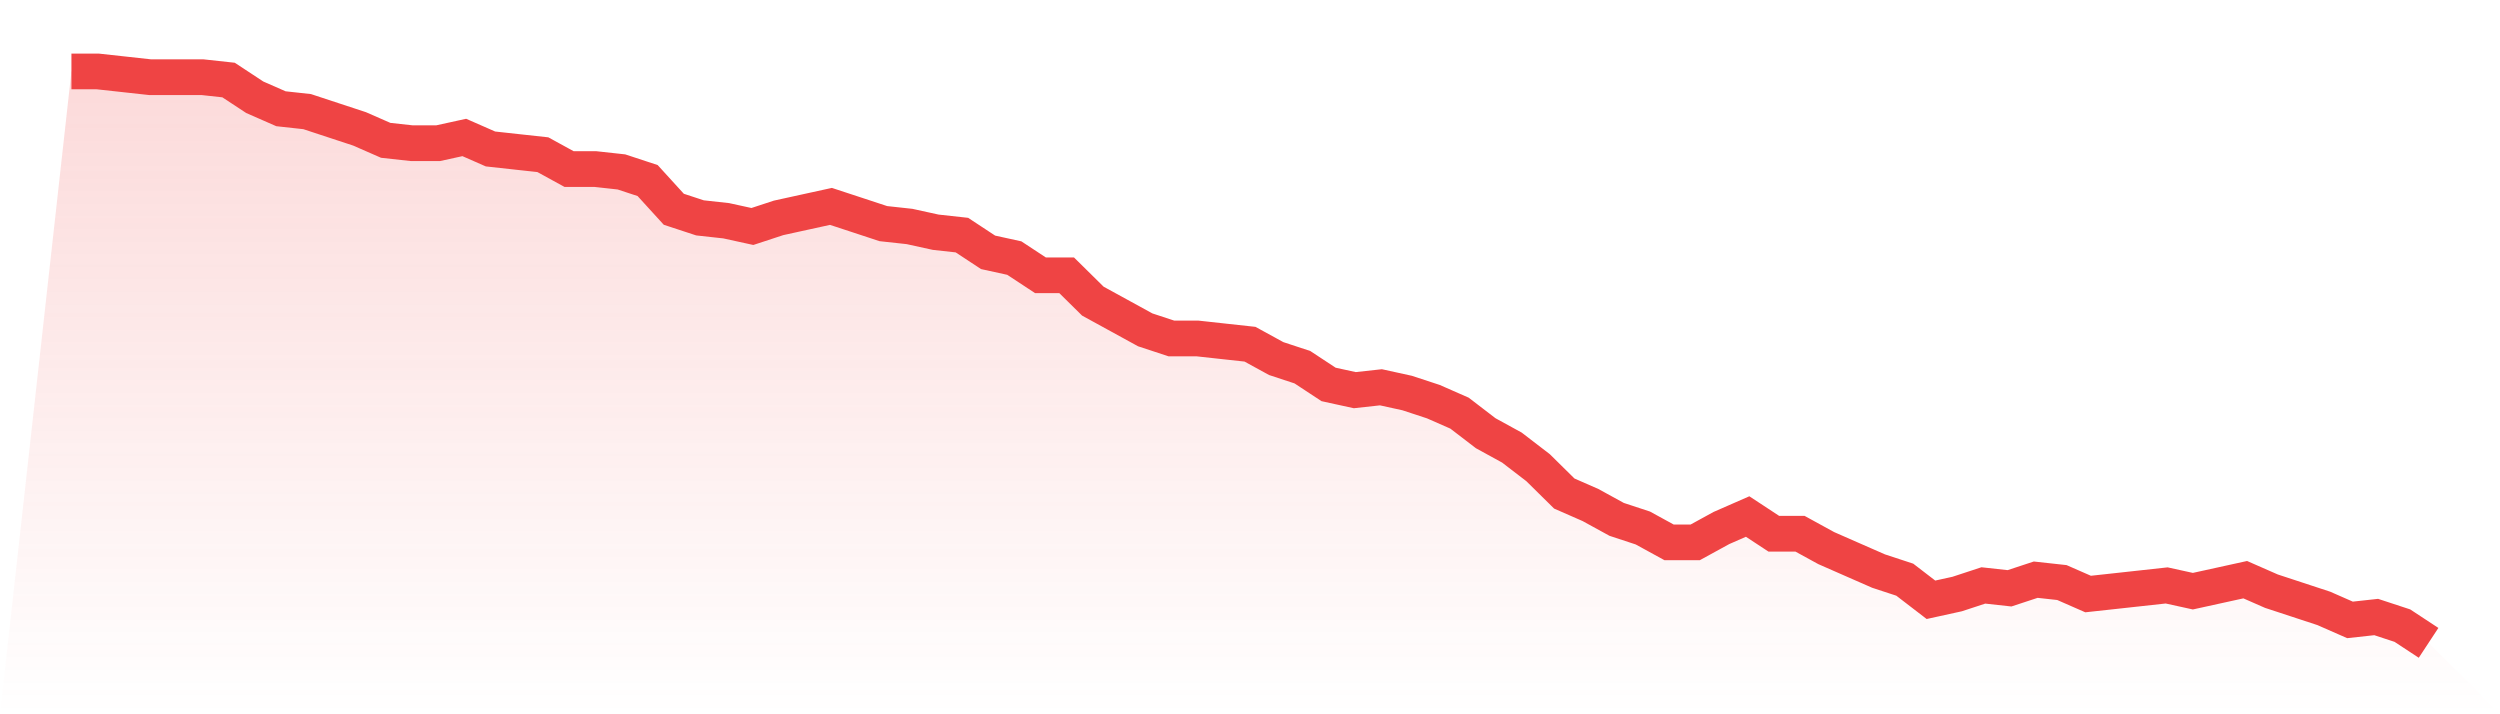
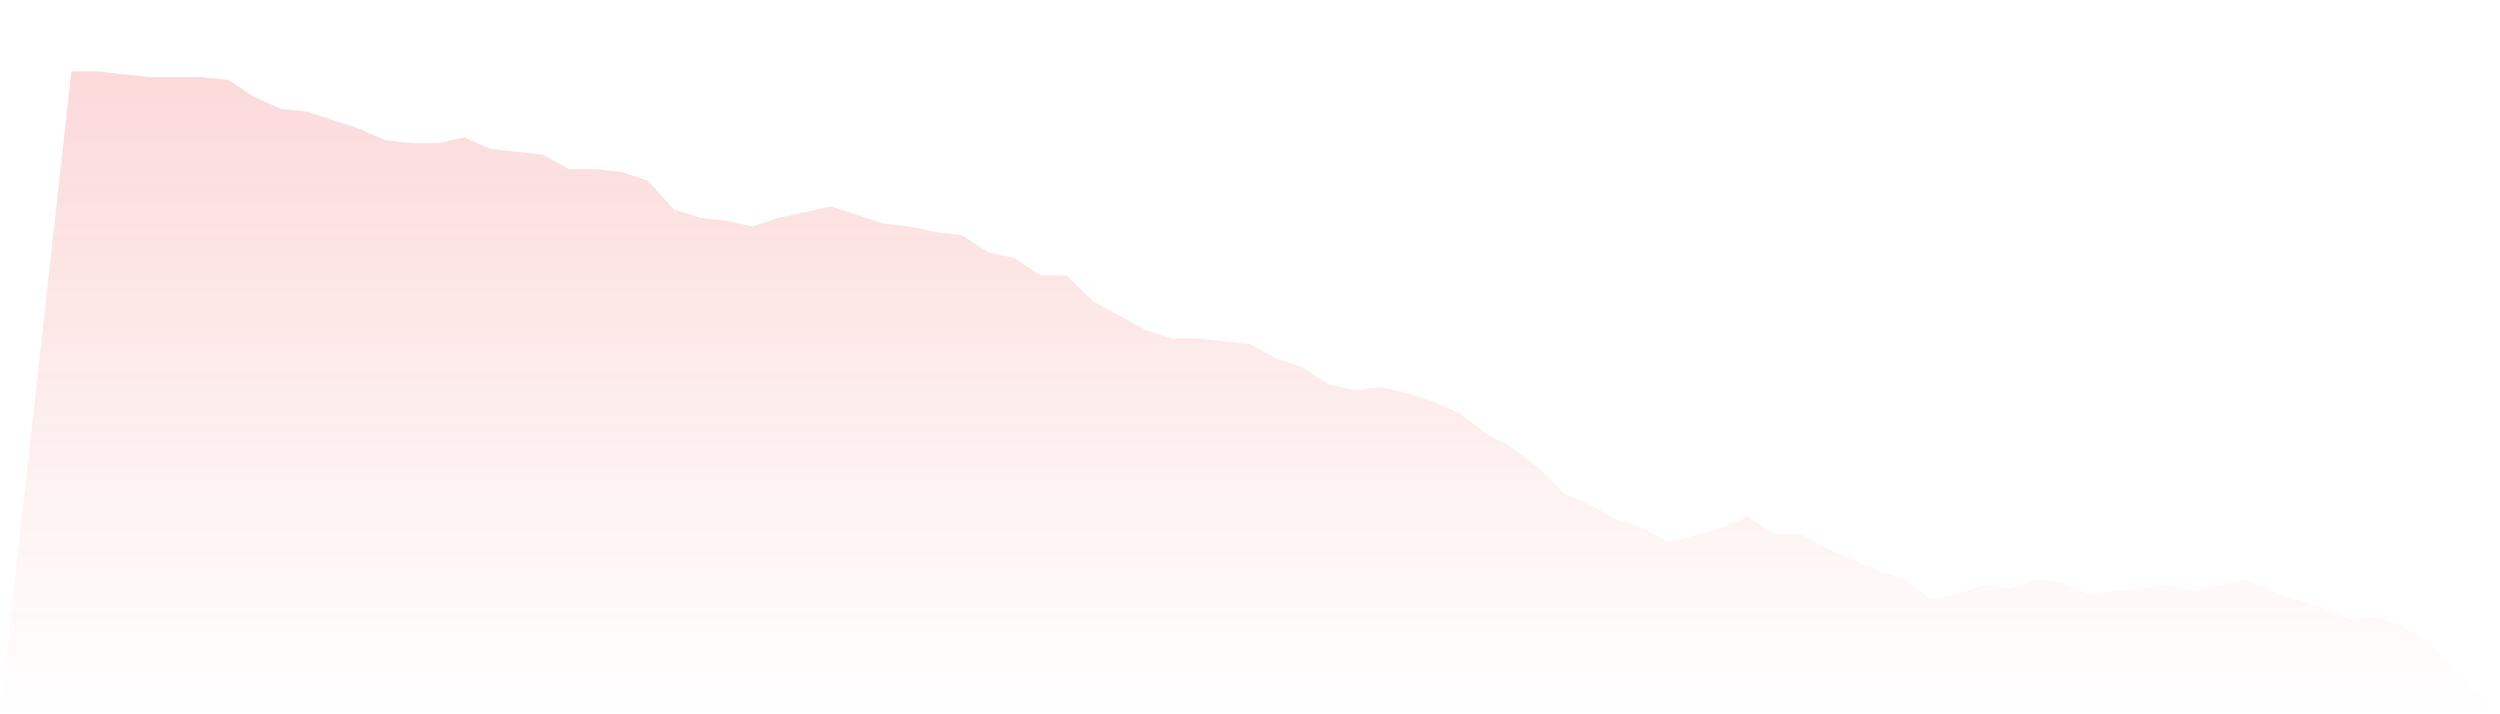
<svg xmlns="http://www.w3.org/2000/svg" viewBox="0 0 140 40">
  <defs>
    <linearGradient id="gradient" x1="0" x2="0" y1="0" y2="1">
      <stop offset="0%" stop-color="#ef4444" stop-opacity="0.2" />
      <stop offset="100%" stop-color="#ef4444" stop-opacity="0" />
    </linearGradient>
  </defs>
-   <path d="M4,4 L4,4 L5.467,4 L6.933,4.161 L8.4,4.322 L9.867,4.322 L11.333,4.322 L12.8,4.482 L14.267,5.447 L15.733,6.09 L17.2,6.251 L18.667,6.734 L20.133,7.216 L21.6,7.859 L23.067,8.02 L24.533,8.02 L26,7.698 L27.467,8.342 L28.933,8.503 L30.4,8.663 L31.867,9.467 L33.333,9.467 L34.8,9.628 L36.267,10.111 L37.733,11.719 L39.2,12.201 L40.667,12.362 L42.133,12.683 L43.6,12.201 L45.067,11.879 L46.533,11.558 L48,12.04 L49.467,12.523 L50.933,12.683 L52.4,13.005 L53.867,13.166 L55.333,14.131 L56.8,14.452 L58.267,15.417 L59.733,15.417 L61.2,16.864 L62.667,17.668 L64.133,18.472 L65.6,18.955 L67.067,18.955 L68.533,19.116 L70,19.276 L71.467,20.08 L72.933,20.563 L74.4,21.528 L75.867,21.849 L77.333,21.688 L78.8,22.01 L80.267,22.492 L81.733,23.136 L83.2,24.261 L84.667,25.065 L86.133,26.191 L87.6,27.638 L89.067,28.281 L90.533,29.085 L92,29.568 L93.467,30.372 L94.933,30.372 L96.4,29.568 L97.867,28.925 L99.333,29.889 L100.8,29.889 L102.267,30.693 L103.733,31.337 L105.2,31.98 L106.667,32.462 L108.133,33.588 L109.6,33.266 L111.067,32.784 L112.533,32.945 L114,32.462 L115.467,32.623 L116.933,33.266 L118.4,33.106 L119.867,32.945 L121.333,32.784 L122.8,33.106 L124.267,32.784 L125.733,32.462 L127.2,33.106 L128.667,33.588 L130.133,34.07 L131.6,34.714 L133.067,34.553 L134.533,35.035 L136,36 L140,40 L0,40 z" fill="url(#gradient)" />
-   <path d="M4,4 L4,4 L5.467,4 L6.933,4.161 L8.4,4.322 L9.867,4.322 L11.333,4.322 L12.8,4.482 L14.267,5.447 L15.733,6.09 L17.2,6.251 L18.667,6.734 L20.133,7.216 L21.6,7.859 L23.067,8.02 L24.533,8.02 L26,7.698 L27.467,8.342 L28.933,8.503 L30.4,8.663 L31.867,9.467 L33.333,9.467 L34.8,9.628 L36.267,10.111 L37.733,11.719 L39.2,12.201 L40.667,12.362 L42.133,12.683 L43.6,12.201 L45.067,11.879 L46.533,11.558 L48,12.04 L49.467,12.523 L50.933,12.683 L52.4,13.005 L53.867,13.166 L55.333,14.131 L56.8,14.452 L58.267,15.417 L59.733,15.417 L61.2,16.864 L62.667,17.668 L64.133,18.472 L65.6,18.955 L67.067,18.955 L68.533,19.116 L70,19.276 L71.467,20.08 L72.933,20.563 L74.4,21.528 L75.867,21.849 L77.333,21.688 L78.8,22.01 L80.267,22.492 L81.733,23.136 L83.2,24.261 L84.667,25.065 L86.133,26.191 L87.6,27.638 L89.067,28.281 L90.533,29.085 L92,29.568 L93.467,30.372 L94.933,30.372 L96.4,29.568 L97.867,28.925 L99.333,29.889 L100.8,29.889 L102.267,30.693 L103.733,31.337 L105.2,31.98 L106.667,32.462 L108.133,33.588 L109.6,33.266 L111.067,32.784 L112.533,32.945 L114,32.462 L115.467,32.623 L116.933,33.266 L118.4,33.106 L119.867,32.945 L121.333,32.784 L122.8,33.106 L124.267,32.784 L125.733,32.462 L127.2,33.106 L128.667,33.588 L130.133,34.07 L131.6,34.714 L133.067,34.553 L134.533,35.035 L136,36" fill="none" stroke="#ef4444" stroke-width="2" />
+   <path d="M4,4 L4,4 L5.467,4 L6.933,4.161 L8.4,4.322 L9.867,4.322 L11.333,4.322 L12.8,4.482 L14.267,5.447 L15.733,6.09 L17.2,6.251 L18.667,6.734 L20.133,7.216 L21.6,7.859 L23.067,8.02 L24.533,8.02 L26,7.698 L27.467,8.342 L28.933,8.503 L30.4,8.663 L31.867,9.467 L33.333,9.467 L34.8,9.628 L36.267,10.111 L37.733,11.719 L39.2,12.201 L40.667,12.362 L42.133,12.683 L43.6,12.201 L45.067,11.879 L46.533,11.558 L48,12.04 L49.467,12.523 L50.933,12.683 L52.4,13.005 L53.867,13.166 L55.333,14.131 L56.8,14.452 L58.267,15.417 L59.733,15.417 L61.2,16.864 L62.667,17.668 L64.133,18.472 L65.6,18.955 L67.067,18.955 L68.533,19.116 L70,19.276 L71.467,20.08 L72.933,20.563 L74.4,21.528 L75.867,21.849 L77.333,21.688 L78.8,22.01 L80.267,22.492 L81.733,23.136 L83.2,24.261 L84.667,25.065 L86.133,26.191 L87.6,27.638 L89.067,28.281 L90.533,29.085 L92,29.568 L93.467,30.372 L96.4,29.568 L97.867,28.925 L99.333,29.889 L100.8,29.889 L102.267,30.693 L103.733,31.337 L105.2,31.98 L106.667,32.462 L108.133,33.588 L109.6,33.266 L111.067,32.784 L112.533,32.945 L114,32.462 L115.467,32.623 L116.933,33.266 L118.4,33.106 L119.867,32.945 L121.333,32.784 L122.8,33.106 L124.267,32.784 L125.733,32.462 L127.2,33.106 L128.667,33.588 L130.133,34.07 L131.6,34.714 L133.067,34.553 L134.533,35.035 L136,36 L140,40 L0,40 z" fill="url(#gradient)" />
</svg>